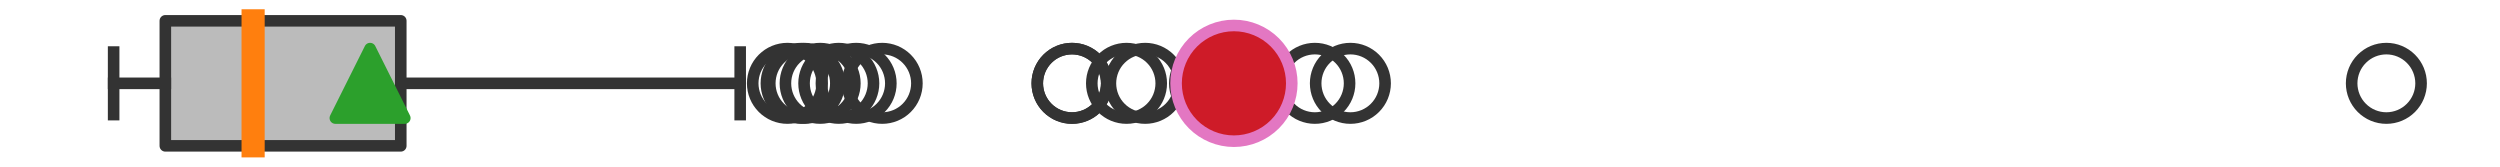
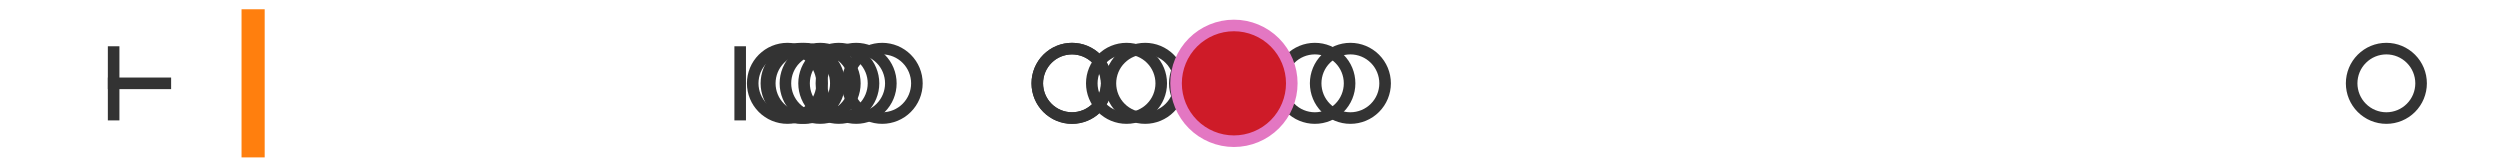
<svg xmlns="http://www.w3.org/2000/svg" xmlns:xlink="http://www.w3.org/1999/xlink" width="216pt" height="14.4pt" viewBox="0 0 216 14.4" version="1.1">
  <defs>
    <style type="text/css">*{stroke-linejoin: round; stroke-linecap: butt}</style>
  </defs>
  <g id="figure_1">
    <g id="patch_1">
      <path d="M 0 14.4  L 216 14.4  L 216 0  L 0 0  z " style="fill: #ffffff" />
    </g>
    <g id="axes_1">
      <g id="patch_2">
-         <path d="M 14.285 12.6  L 14.285 1.8  L 34.626 1.8  L 34.626 12.6  L 14.285 12.6  z " clip-path="url(#p7b56e0fa6f)" style="fill: #bbbbbb; stroke: #333333; stroke-linejoin: miter" />
-       </g>
+         </g>
      <g id="line2d_1">
        <path d="M 14.285 7.2  L 9.818 7.2  " clip-path="url(#p7b56e0fa6f)" style="fill: none; stroke: #333333; stroke-linecap: square" />
      </g>
      <g id="line2d_2">
-         <path d="M 34.626 7.2  L 63.952 7.2  " clip-path="url(#p7b56e0fa6f)" style="fill: none; stroke: #333333; stroke-linecap: square" />
-       </g>
+         </g>
      <g id="line2d_3">
        <path d="M 9.818 9.9  L 9.818 4.5  " clip-path="url(#p7b56e0fa6f)" style="fill: none; stroke: #333333; stroke-linecap: square" />
      </g>
      <g id="line2d_4">
        <path d="M 63.952 9.9  L 63.952 4.5  " clip-path="url(#p7b56e0fa6f)" style="fill: none; stroke: #333333; stroke-linecap: square" />
      </g>
      <g id="line2d_5">
        <defs>
          <path id="m984662d632" d="M 0 3  C 0.796 3 1.559 2.684 2.121 2.121  C 2.684 1.559 3 0.796 3 0  C 3 -0.796 2.684 -1.559 2.121 -2.121  C 1.559 -2.684 0.796 -3 0 -3  C -0.796 -3 -1.559 -2.684 -2.121 -2.121  C -2.684 -1.559 -3 -0.796 -3 0  C -3 0.796 -2.684 1.559 -2.121 2.121  C -1.559 2.684 -0.796 3 0 3  z " style="stroke: #333333" />
        </defs>
        <g clip-path="url(#p7b56e0fa6f)">
          <use xlink:href="#m984662d632" x="72.471" y="7.2" style="fill-opacity: 0; stroke: #333333" />
          <use xlink:href="#m984662d632" x="104.503" y="7.2" style="fill-opacity: 0; stroke: #333333" />
          <use xlink:href="#m984662d632" x="116.673" y="7.2" style="fill-opacity: 0; stroke: #333333" />
          <use xlink:href="#m984662d632" x="113.605" y="7.2" style="fill-opacity: 0; stroke: #333333" />
          <use xlink:href="#m984662d632" x="76.22" y="7.2" style="fill-opacity: 0; stroke: #333333" />
          <use xlink:href="#m984662d632" x="97.331" y="7.2" style="fill-opacity: 0; stroke: #333333" />
          <use xlink:href="#m984662d632" x="92.621" y="7.2" style="fill-opacity: 0; stroke: #333333" />
          <use xlink:href="#m984662d632" x="106.611" y="7.2" style="fill-opacity: 0; stroke: #333333" />
          <use xlink:href="#m984662d632" x="69.216" y="7.2" style="fill-opacity: 0; stroke: #333333" />
          <use xlink:href="#m984662d632" x="70.86" y="7.2" style="fill-opacity: 0; stroke: #333333" />
          <use xlink:href="#m984662d632" x="69.509" y="7.2" style="fill-opacity: 0; stroke: #333333" />
          <use xlink:href="#m984662d632" x="98.939" y="7.2" style="fill-opacity: 0; stroke: #333333" />
          <use xlink:href="#m984662d632" x="73.969" y="7.2" style="fill-opacity: 0; stroke: #333333" />
          <use xlink:href="#m984662d632" x="92.621" y="7.2" style="fill-opacity: 0; stroke: #333333" />
          <use xlink:href="#m984662d632" x="68.034" y="7.2" style="fill-opacity: 0; stroke: #333333" />
          <use xlink:href="#m984662d632" x="206.182" y="7.2" style="fill-opacity: 0; stroke: #333333" />
        </g>
      </g>
      <g id="line2d_6">
        <path d="M 21.869 12.6  L 21.869 1.8  " clip-path="url(#p7b56e0fa6f)" style="fill: none; stroke: #ff7f0e; stroke-width: 2; stroke-linecap: square" />
      </g>
      <g id="line2d_7">
        <defs>
-           <path id="m77e16aa812" d="M 0 -3  L -3 3  L 3 3  z " style="stroke: #2ca02c; stroke-linejoin: miter" />
-         </defs>
+           </defs>
        <g clip-path="url(#p7b56e0fa6f)">
          <use xlink:href="#m77e16aa812" x="31.974" y="7.2" style="fill: #2ca02c; stroke: #2ca02c; stroke-linejoin: miter" />
        </g>
      </g>
      <g id="line2d_8">
        <defs>
          <path id="m7b2ce4a83b" d="M 0 5  C 1.326 5 2.598 4.473 3.536 3.536  C 4.473 2.598 5 1.326 5 0  C 5 -1.326 4.473 -2.598 3.536 -3.536  C 2.598 -4.473 1.326 -5 0 -5  C -1.326 -5 -2.598 -4.473 -3.536 -3.536  C -4.473 -2.598 -5 -1.326 -5 0  C -5 1.326 -4.473 2.598 -3.536 3.536  C -2.598 4.473 -1.326 5 0 5  z " style="stroke: #e377c2" />
        </defs>
        <g clip-path="url(#p7b56e0fa6f)">
          <use xlink:href="#m7b2ce4a83b" x="106.611" y="7.2" style="fill: #ce1b28; stroke: #e377c2" />
        </g>
      </g>
    </g>
  </g>
  <defs>
    <clipPath id="p7b56e0fa6f">
      <rect x="0" y="-28.8" width="216" height="72" />
    </clipPath>
  </defs>
</svg>